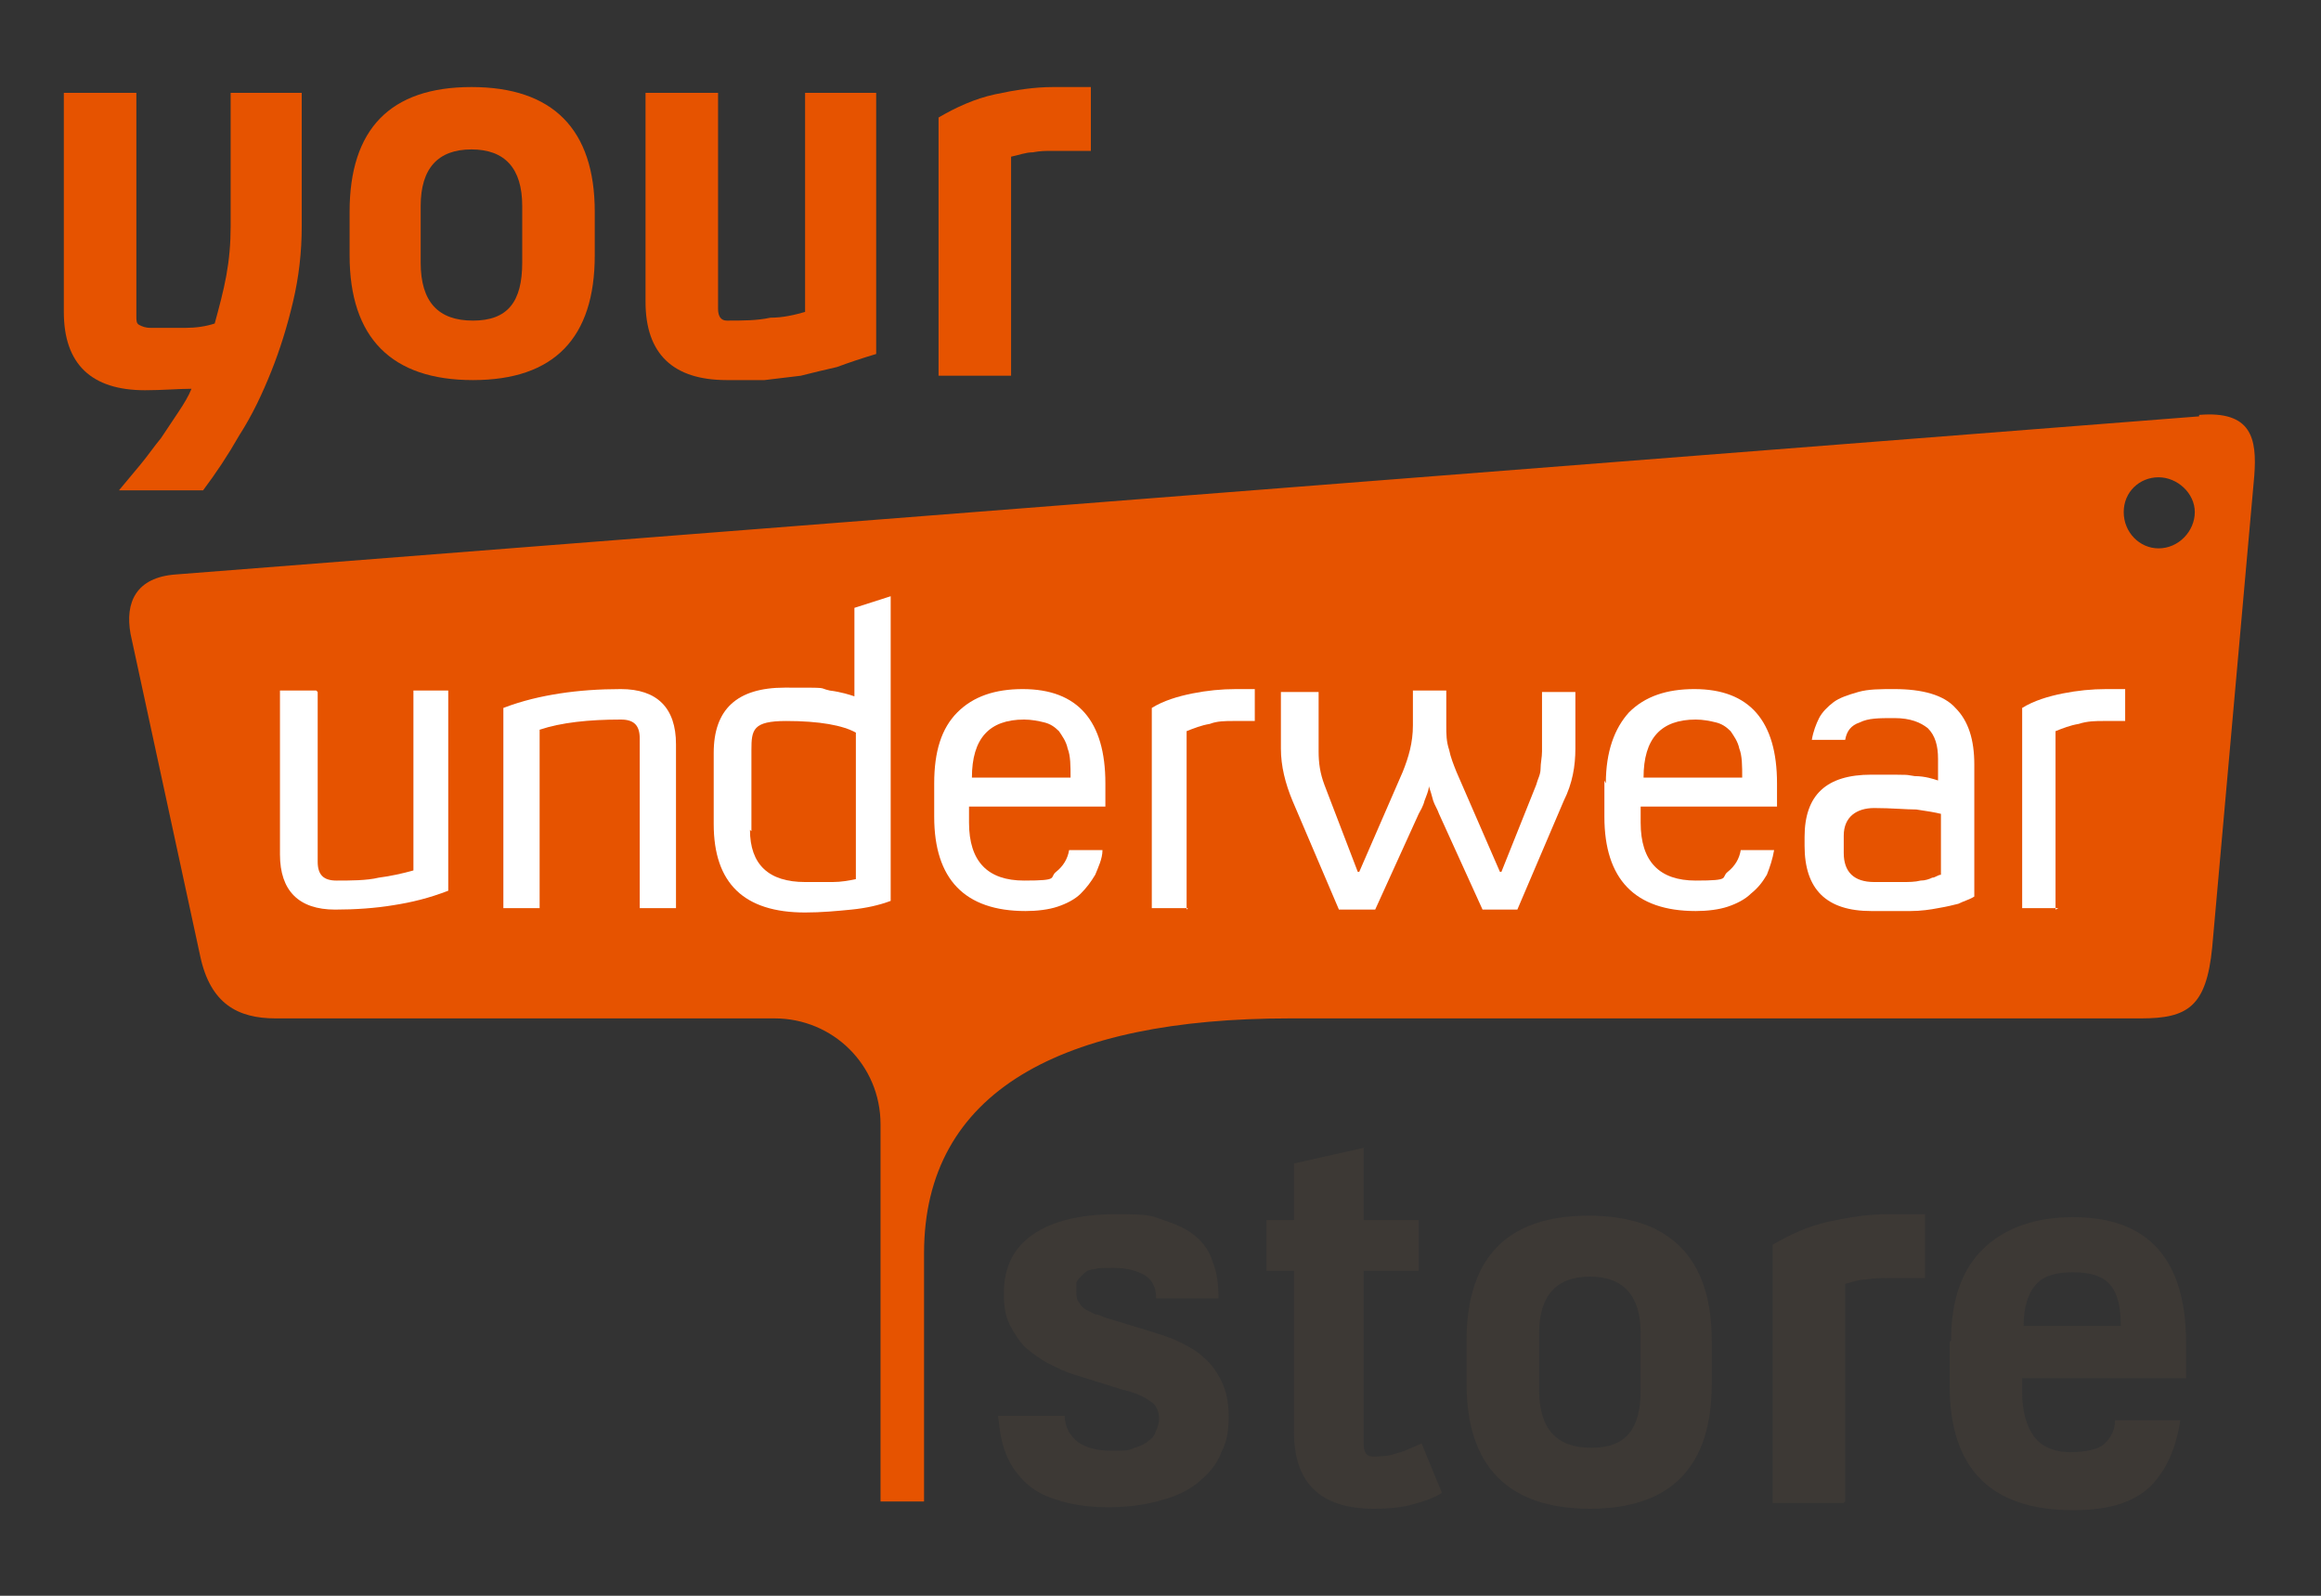
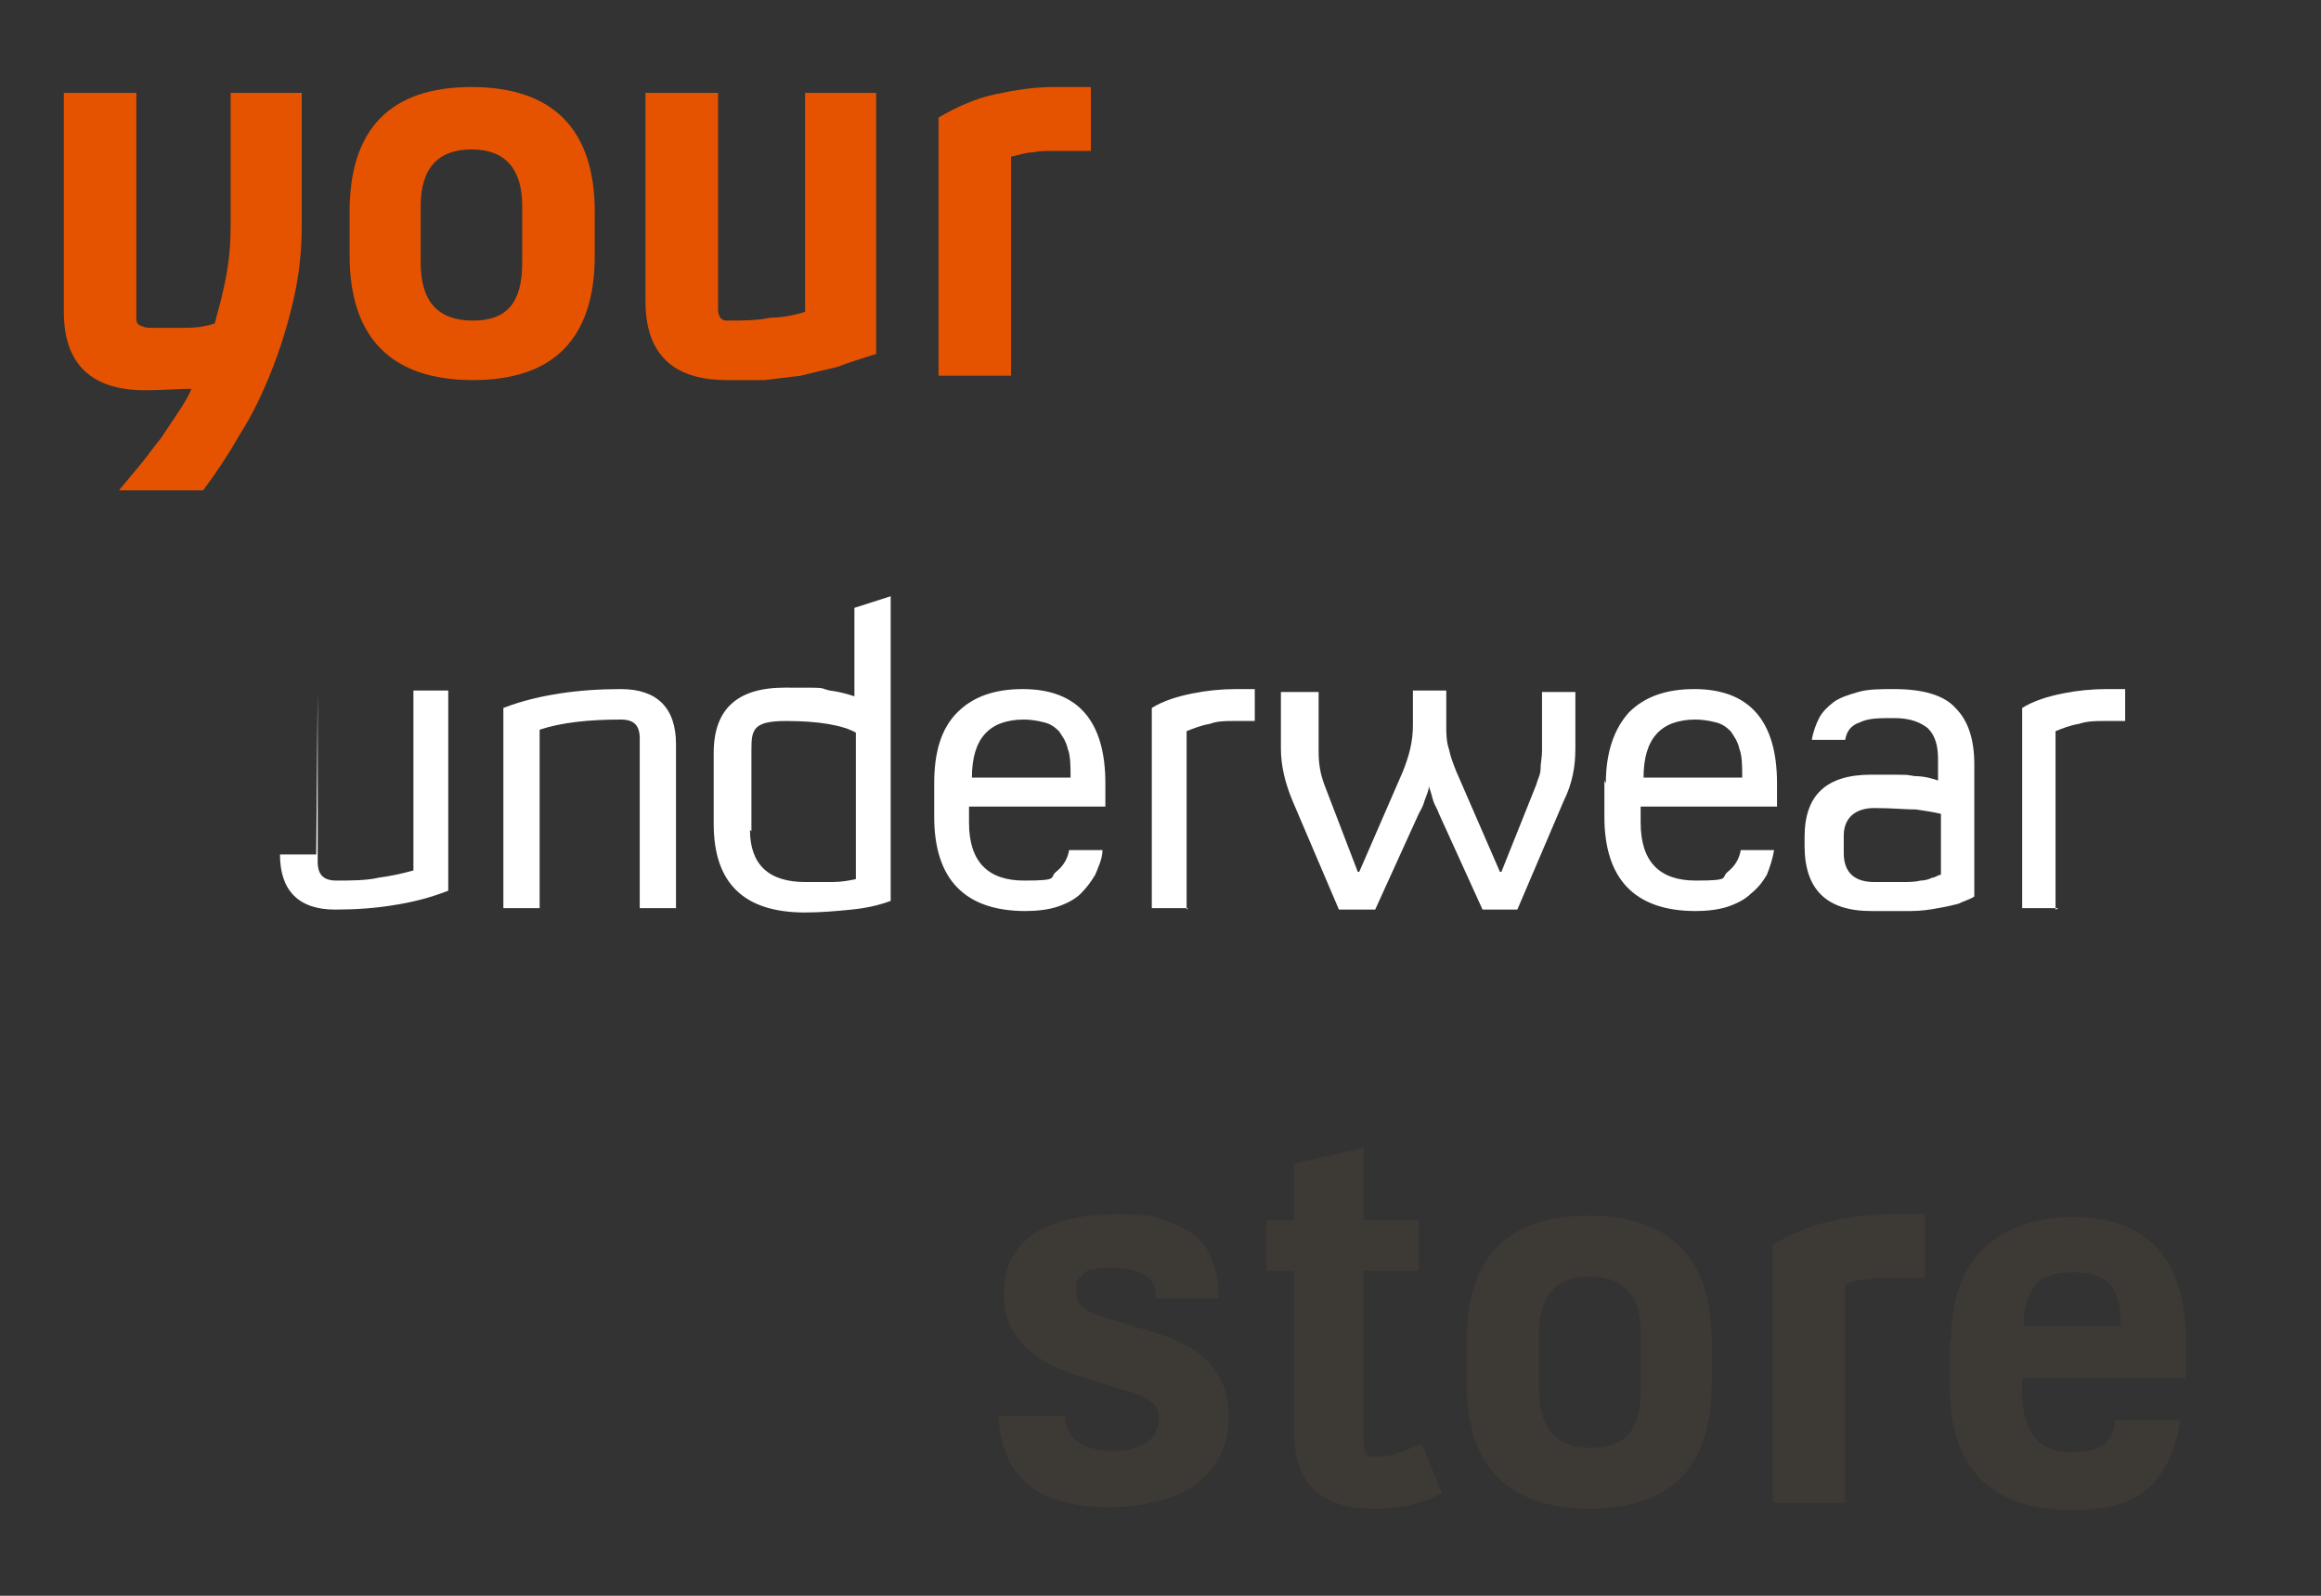
<svg xmlns="http://www.w3.org/2000/svg" id="Laag_1" viewBox="0 0 160 110">
  <rect x="0" y="0" width="160" height="110" fill="#333333" stroke="none" />
  <path d="M73.4,97.6c0,.8.4,1.4.9,1.8.6.4,1.3.6,2.3.6s1.2,0,1.6-.2c.4-.1.8-.3,1-.5.3-.2.4-.4.5-.7.1-.2.2-.5.2-.8,0-.5-.2-1-.6-1.2-.4-.3-1-.6-1.9-.8l-3.2-1c-.7-.2-1.3-.5-1.9-.8-.6-.3-1.1-.7-1.6-1.1-.4-.4-.8-1-1.1-1.6-.3-.6-.4-1.3-.4-2.1,0-1.9.7-3.2,2-4.1,1.3-.9,3.2-1.4,5.7-1.4s2.4.1,3.3.4c.9.3,1.6.6,2.2,1.1.6.5,1,1.1,1.2,1.8.3.7.4,1.6.4,2.5h-4.3c0-.8-.3-1.3-.8-1.6-.5-.3-1.2-.5-2.1-.5s-1.1,0-1.4.1c-.4,0-.6.2-.8.4-.2.2-.3.3-.4.5,0,.2,0,.4,0,.6,0,.3,0,.6.2.8.1.2.3.4.5.5.2.1.4.2.6.3.2,0,.4.1.6.2l3.3,1c.6.2,1.3.4,1.9.7.6.3,1.2.6,1.7,1.1.5.4.9,1,1.2,1.6.3.6.5,1.4.5,2.4s-.1,1.7-.5,2.5c-.3.8-.8,1.4-1.5,2-.7.6-1.5,1-2.6,1.3-1,.3-2.3.5-3.7.5s-2.6-.2-3.5-.5c-1-.3-1.7-.7-2.3-1.3-.6-.6-1-1.2-1.3-2-.3-.8-.4-1.6-.5-2.5h4.4Z" fill="#3d3935" />
  <path d="M94,79.1v5h3.8v3.5h-3.8v11.9c0,.6.2.9.6.9s1.1,0,1.6-.2c.5-.1,1.1-.4,1.8-.7l1.4,3.4c-.6.4-1.3.6-2,.8-.7.2-1.6.3-2.7.3-3.7,0-5.5-1.8-5.5-5.3v-11.1h-1.9v-3.5h1.9v-3.9l4.9-1.1Z" fill="#3d3935" />
  <path d="M101.1,92.4c0-5.7,2.8-8.6,8.4-8.6s8.5,2.9,8.5,8.6v3c0,5.7-2.8,8.6-8.4,8.6s-8.5-2.9-8.5-8.6v-3ZM106.1,95.8c0,2.7,1.2,4,3.6,4s3.4-1.3,3.4-4v-3.9c0-2.6-1.2-3.9-3.5-3.9s-3.5,1.3-3.5,3.9v3.9Z" fill="#3d3935" />
  <path d="M127.1,103.6h-4.9v-17.8c1.2-.7,2.5-1.3,3.9-1.6,1.4-.3,2.7-.5,4-.5s.4,0,.6,0c.2,0,.5,0,.8,0,.3,0,.5,0,.7,0,.2,0,.4,0,.5,0v4.4c-.1,0-.3,0-.5,0-.2,0-.5,0-.7,0-.3,0-.5,0-.8,0-.3,0-.5,0-.6,0-.4,0-.9,0-1.5.1-.5,0-1,.2-1.4.3v15Z" fill="#3d3935" />
  <path d="M134.5,92.4c0-2.9.8-5,2.3-6.4,1.5-1.4,3.6-2.1,6.1-2.1,5.2,0,7.8,2.9,7.8,8.7v2.4h-11.3v1c0,1.3.3,2.3.8,3,.5.7,1.4,1.1,2.5,1.1s2-.2,2.4-.6c.4-.4.7-.9.7-1.6h4.5c-.3,2-1,3.5-2.1,4.6-1.2,1.1-2.9,1.6-5.3,1.6-5.7,0-8.5-2.9-8.5-8.6v-3ZM146.2,91.4c0-1.2-.2-2.2-.7-2.8-.5-.6-1.3-.9-2.6-.9s-2.1.3-2.6.9c-.5.6-.8,1.5-.8,2.8h6.7Z" fill="#3d3935" />
-   <path d="M151.6,28.7L12.1,39.6c-2.7.2-3.5,1.9-3.1,4.1l4.8,22.2c.7,3.3,2.6,4.3,5.2,4.3h34.4c4,0,7.3,3.2,7.3,7.3v26h3v-17.1c0-11.2,9.5-16.2,25.2-16.2h58.7c3.2,0,4.5-.8,4.9-4.9l2.9-32.5c.2-2.6-.2-4.5-3.8-4.2ZM148.8,37.8c-1.3,0-2.4-1.1-2.4-2.5s1.1-2.4,2.4-2.4,2.5,1.1,2.5,2.4-1.1,2.5-2.5,2.5Z" fill="#e65300" />
-   <path d="M21.9,47.7v11.7c0,.9.4,1.3,1.3,1.3s2.1,0,2.9-.2c.8-.1,1.7-.3,2.4-.5v-12.4h2.4v13.8c-1.3.5-2.5.8-3.8,1-1.2.2-2.6.3-4,.3-2.5,0-3.8-1.3-3.8-3.8v-11.3h2.5Z" fill="#fff" />
+   <path d="M21.9,47.7v11.7c0,.9.4,1.3,1.3,1.3s2.1,0,2.9-.2c.8-.1,1.7-.3,2.4-.5v-12.4h2.4v13.8c-1.3.5-2.5.8-3.8,1-1.2.2-2.6.3-4,.3-2.5,0-3.8-1.3-3.8-3.8h2.5Z" fill="#fff" />
  <path d="M37.2,62.6h-2.5v-13.8c1.3-.5,2.6-.8,3.9-1,1.3-.2,2.7-.3,4.2-.3,2.5,0,3.8,1.3,3.8,3.8v11.3h-2.5v-11.7c0-.9-.4-1.3-1.3-1.3-2.2,0-4.1.2-5.6.7v12.4Z" fill="#fff" />
  <path d="M61.4,41.2v20.9c-.8.3-1.7.5-2.7.6-1,.1-2.1.2-3.2.2-4.2,0-6.3-2-6.3-6.1v-4.9c0-3,1.6-4.5,4.9-4.5s2.2,0,3.1.2c.8.1,1.4.3,1.7.4v-6.1l2.5-.8ZM51.7,57.2c0,2.4,1.3,3.6,3.8,3.6s1.3,0,1.9,0c.6,0,1.1-.1,1.6-.2v-10.1c-.9-.5-2.5-.8-4.8-.8s-2.4.6-2.4,2v5.6Z" fill="#fff" />
  <path d="M64.4,54c0-2.2.5-3.8,1.6-4.9,1.1-1.1,2.6-1.6,4.5-1.6,3.8,0,5.7,2.2,5.7,6.5v1.6h-9.4v1.1c0,2.7,1.3,4,3.8,4s1.7-.2,2.2-.6c.5-.4.8-.9.9-1.5h2.3c0,.6-.3,1.2-.5,1.7-.3.5-.6.9-1,1.3-.4.4-1,.7-1.6.9-.6.2-1.4.3-2.2.3-4.2,0-6.3-2.2-6.3-6.5v-2.5ZM73.8,53.6c0-.8,0-1.5-.2-2-.1-.5-.4-.9-.6-1.2-.3-.3-.6-.5-1-.6-.4-.1-.9-.2-1.4-.2-2.4,0-3.6,1.3-3.6,4h6.9Z" fill="#fff" />
  <path d="M81.9,62.6h-2.5v-13.8c.8-.5,1.8-.8,2.8-1,1-.2,2-.3,3-.3s.5,0,.7,0c.2,0,.4,0,.6,0v2.2c-.2,0-.4,0-.7,0-.2,0-.5,0-.8,0-.5,0-1.1,0-1.6.2-.6.1-1.1.3-1.6.5v12.3Z" fill="#fff" />
  <path d="M90.9,47.7v4.1c0,.8.1,1.5.4,2.3l2.3,6h.1l3-6.9c.4-1,.7-2,.7-3.2v-2.4h2.3v2.4c0,.6,0,1.1.2,1.7.1.5.3,1,.5,1.5l3,6.9h.1l2.4-6c.1-.4.3-.7.3-1.1,0-.4.1-.8.1-1.2v-4.1h2.3v3.9c0,1.2-.2,2.4-.8,3.6l-3.2,7.5h-2.4l-3-6.6c-.1-.3-.3-.6-.4-.9-.1-.4-.2-.7-.3-1,0,.3-.2.7-.3,1-.1.4-.3.7-.4.9l-3,6.6h-2.5l-3.2-7.5c-.5-1.2-.8-2.4-.8-3.6v-3.9h2.5Z" fill="#fff" />
  <path d="M110.7,54c0-2.2.6-3.8,1.6-4.9,1.1-1.1,2.6-1.6,4.5-1.6,3.8,0,5.7,2.2,5.7,6.5v1.6h-9.4v1.1c0,2.7,1.3,4,3.8,4s1.7-.2,2.2-.6c.5-.4.8-.9.9-1.5h2.3c-.1.6-.3,1.2-.5,1.7-.3.5-.6.9-1.1,1.3-.4.4-1,.7-1.6.9-.6.2-1.4.3-2.2.3-4.2,0-6.3-2.2-6.3-6.5v-2.5ZM120.1,53.6c0-.8,0-1.5-.2-2-.1-.5-.4-.9-.6-1.2-.3-.3-.6-.5-1-.6-.4-.1-.9-.2-1.4-.2-2.4,0-3.6,1.3-3.6,4h6.9Z" fill="#fff" />
  <path d="M124.9,51c.1-.6.3-1.1.5-1.5.2-.4.6-.8,1-1.1.4-.3,1-.5,1.7-.7.7-.2,1.5-.2,2.5-.2,1.9,0,3.4.4,4.2,1.3.9.9,1.3,2.2,1.3,3.9v9.1c-.3.2-.7.3-1.1.5-.4.1-.8.2-1.4.3-.5.1-1.2.2-1.9.2-.7,0-1.6,0-2.7,0-3.1,0-4.6-1.5-4.6-4.5v-.6c0-2.9,1.5-4.3,4.6-4.3s2.2,0,3,.1c.7,0,1.3.2,1.6.3v-1.5c0-.9-.2-1.6-.7-2.1-.5-.4-1.2-.7-2.3-.7s-1.8,0-2.4.3c-.6.2-.9.6-1,1.2h-2.4ZM127.1,58.8c0,1.3.7,2,2.1,2s1.4,0,1.9,0c.5,0,.9,0,1.3-.1.3,0,.6-.1.8-.2.2,0,.4-.2.6-.2v-4.2c-.4-.1-1-.2-1.7-.3-.7,0-1.7-.1-2.9-.1s-2.1.6-2.1,1.9v1.4Z" fill="#fff" />
  <path d="M141.9,62.6h-2.5v-13.8c.8-.5,1.8-.8,2.8-1,1-.2,2-.3,3-.3s.5,0,.7,0c.2,0,.5,0,.6,0v2.2c-.2,0-.4,0-.7,0-.2,0-.5,0-.8,0-.5,0-1.1,0-1.7.2-.6.1-1.1.3-1.6.5v12.3Z" fill="#fff" />
  <path d="M9.4,6.4v15.4c0,.3,0,.5.2.6.2.1.4.2.8.2.9,0,1.7,0,2.4,0,.7,0,1.4-.1,2-.3.3-1.1.6-2.2.8-3.3.2-1.1.3-2.2.3-3.4V6.4h4.9v9.2c0,1.8-.2,3.5-.6,5.2-.4,1.7-.9,3.3-1.5,4.8-.6,1.5-1.3,3-2.2,4.4-.8,1.4-1.6,2.6-2.5,3.8h-5.8c.5-.6,1-1.2,1.5-1.8.5-.6.9-1.2,1.4-1.8.4-.6.8-1.2,1.2-1.8.4-.6.7-1.1.9-1.6-.9,0-2,.1-3.2.1-3.7,0-5.6-1.8-5.6-5.4V6.4h4.9Z" fill="#e65300" />
  <path d="M24.1,14.6c0-5.7,2.8-8.6,8.4-8.6s8.5,2.9,8.5,8.6v3c0,5.7-2.8,8.6-8.4,8.6s-8.5-2.9-8.5-8.6v-3ZM29,18.1c0,2.7,1.2,4,3.6,4s3.4-1.3,3.4-4v-3.9c0-2.6-1.2-3.9-3.5-3.9s-3.5,1.3-3.5,3.9v3.9Z" fill="#e65300" />
  <path d="M49.5,6.4v14.9c0,.5.2.8.6.8,1.1,0,2.1,0,3-.2.9,0,1.7-.2,2.4-.4V6.4h4.9v18c-1,.3-1.9.6-2.7.9-.9.2-1.7.4-2.5.6-.8.1-1.7.2-2.5.3-.8,0-1.7,0-2.6,0-3.7,0-5.6-1.8-5.6-5.4V6.4h5Z" fill="#e65300" />
  <path d="M69.6,25.9h-4.9V8.1c1.2-.7,2.5-1.3,3.9-1.6,1.4-.3,2.7-.5,4-.5s.4,0,.6,0c.3,0,.5,0,.8,0,.3,0,.5,0,.7,0,.2,0,.4,0,.5,0v4.4c-.1,0-.3,0-.5,0-.2,0-.5,0-.7,0-.3,0-.5,0-.8,0-.3,0-.5,0-.6,0-.5,0-.9,0-1.4.1-.5,0-1,.2-1.5.3v15.1Z" fill="#e65300" />
</svg>